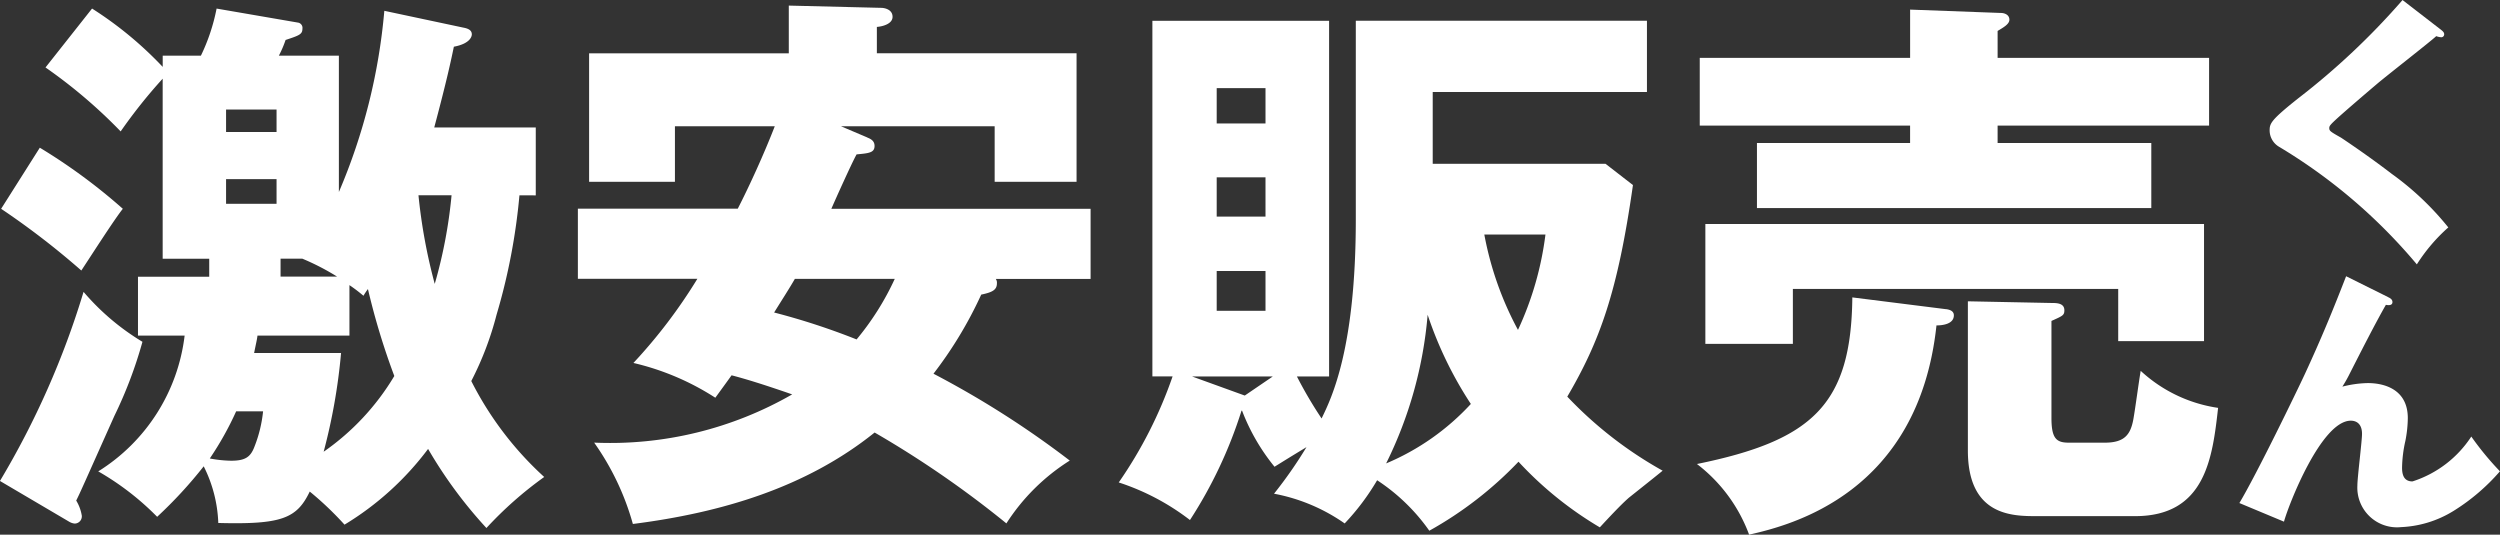
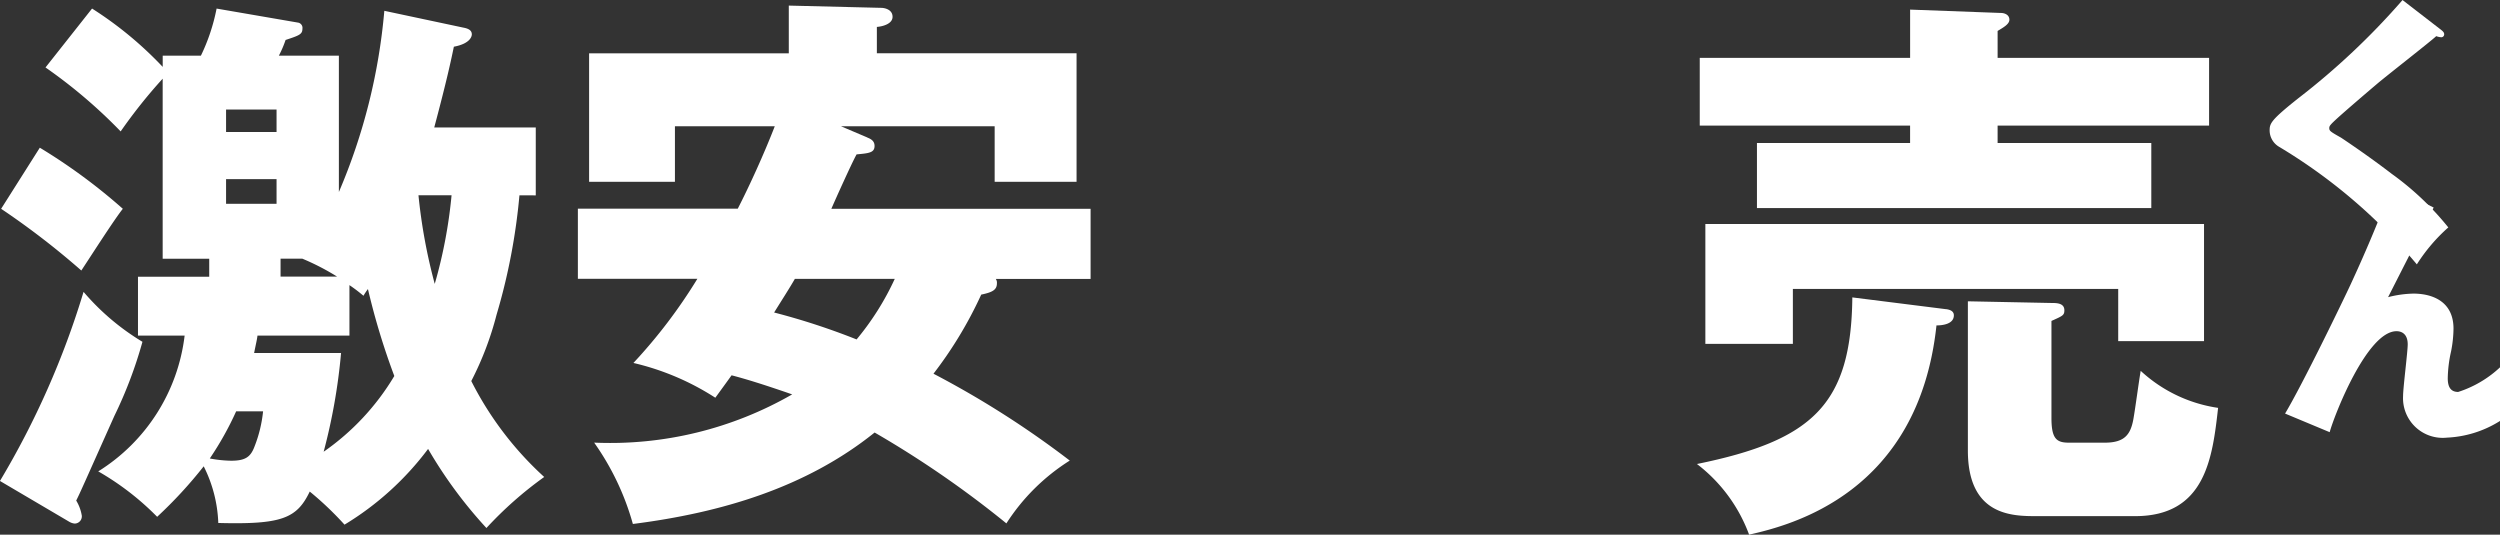
<svg xmlns="http://www.w3.org/2000/svg" width="130.924" height="28" viewBox="0 0 130.924 28">
  <rect x="0" y="0" width="130.924" height="28" fill="#333333" stroke="none" />
  <defs>
    <clipPath id="clip-path">
      <rect id="長方形_6782" data-name="長方形 6782" width="130.924" height="28" transform="translate(23.107 398.01)" fill="none" />
    </clipPath>
  </defs>
  <g id="logo" transform="translate(-23.107 -398.01)" clip-path="url(#clip-path)">
    <path id="パス_2482" data-name="パス 2482" d="M45.022,411.029a28.794,28.794,0,0,0,.852,4.641,25.089,25.089,0,0,0,.881-4.641Zm-4.26,4.26a12.6,12.6,0,0,0-1.821-.94H37.8v.94Zm.206,4a30.568,30.568,0,0,1-.911,5.17,12.843,12.843,0,0,0,3.7-3.966,36.744,36.744,0,0,1-1.381-4.554,3.446,3.446,0,0,0-.235.353,8.176,8.176,0,0,0-.734-.558v2.644H36.591c-.029.235-.059.323-.176.911h4.554Zm-3.378-9.107H34.946v1.293H37.59Zm-2.644-2.468H37.59v-1.175H34.946Zm.528,14.63a16.463,16.463,0,0,1-1.38,2.468,6.51,6.51,0,0,0,1.116.118c.764,0,1.028-.206,1.234-.764a6.908,6.908,0,0,0,.44-1.821Zm-5.141-3.966v-3.085h3.731v-.94H31.626v-9.43a27.194,27.194,0,0,0-2.2,2.761,26.634,26.634,0,0,0-3.936-3.349l2.438-3.085a19.331,19.331,0,0,1,3.7,3.055v-.587h2a10.084,10.084,0,0,0,.822-2.467l4.26.734a.281.281,0,0,1,.235.323c0,.294-.176.353-.882.587a5.753,5.753,0,0,1-.352.823h3.143v7.139a30.863,30.863,0,0,0,2.38-9.489l4.142.881c.323.059.44.176.44.353,0,.03,0,.47-.94.646-.147.705-.353,1.7-1.028,4.23h5.317v3.555H50.31a32.018,32.018,0,0,1-1.2,6.257,16.534,16.534,0,0,1-1.322,3.467,17.394,17.394,0,0,0,3.819,5.024,19.723,19.723,0,0,0-3.026,2.673,23.509,23.509,0,0,1-3.055-4.142,15.454,15.454,0,0,1-4.377,3.966,16.674,16.674,0,0,0-1.821-1.733c-.676,1.41-1.469,1.733-4.789,1.645a7.139,7.139,0,0,0-.764-2.967,23.042,23.042,0,0,1-2.438,2.644,14.284,14.284,0,0,0-3.085-2.379,9.748,9.748,0,0,0,4.524-7.11H30.334Zm-5.141-9.841a29.88,29.88,0,0,1,4.348,3.2c-.411.5-1.763,2.614-2.174,3.232a41.261,41.261,0,0,0-4.2-3.232Zm-2.086,17.45a44.177,44.177,0,0,0,4.377-9.9,12.553,12.553,0,0,0,3.084,2.615,22.585,22.585,0,0,1-1.469,3.878c-1.616,3.613-1.792,4.025-2,4.436a2.21,2.21,0,0,1,.293.793.378.378,0,0,1-.382.412.716.716,0,0,1-.264-.088l-3.643-2.145Z" transform="translate(0 -2.792)" fill="#fff" />
    <path id="パス_2483" data-name="パス 2483" d="M254.914,414.483c-.323.558-.705,1.146-1.087,1.763a36.1,36.1,0,0,1,4.318,1.41,14.256,14.256,0,0,0,2-3.173h-5.229Zm3.79-7.4c.235.088.382.206.382.441,0,.353-.294.382-.94.441-.235.411-1.146,2.438-1.322,2.849H270.4v3.672h-4.965a.354.354,0,0,1,.059.235c0,.353-.264.47-.822.588a21.308,21.308,0,0,1-2.5,4.142A49.211,49.211,0,0,1,269.309,424a10.738,10.738,0,0,0-3.319,3.29,52.948,52.948,0,0,0-6.9-4.759c-3.584,2.879-8.02,4.2-12.661,4.789a13.744,13.744,0,0,0-2.027-4.26,19.121,19.121,0,0,0,10.37-2.526c-1.44-.5-2.38-.793-3.173-1-.147.206-.529.734-.852,1.175a13.563,13.563,0,0,0-4.289-1.821,27.31,27.31,0,0,0,3.349-4.407h-6.258v-3.672h8.373c.617-1.2,1.381-2.879,1.939-4.318h-5.229V409.4h-4.495v-6.727h10.458v-2.5l4.847.118c.117,0,.587.059.587.47,0,.352-.47.5-.822.529v1.381h10.458V409.4h-4.289v-2.908h-8.049l1.38.587Z" transform="translate(-190.179 -1.87)" fill="#fff" />
-     <path id="パス_2484" data-name="パス 2484" d="M469.015,417.147a17.064,17.064,0,0,0,1.763,4.994,16.763,16.763,0,0,0,1.439-4.994Zm-5.141,11.986a12.734,12.734,0,0,0,4.436-3.114,20,20,0,0,1-2.263-4.671,21.56,21.56,0,0,1-2.174,7.785M455,421.142h2.556v-2.086H455Zm0-4.935h2.556V414.15H455Zm2.556-6.728H455v1.851h2.556Zm.382,15.1h-4.23l2.762,1Zm18.86-10.018c-.794,5.582-1.734,8.167-3.438,11.075a20.852,20.852,0,0,0,4.994,3.878c-.323.264-.47.382-1.762,1.41-.441.381-1.146,1.146-1.528,1.557a18.9,18.9,0,0,1-4.259-3.437,19.688,19.688,0,0,1-4.671,3.614,10.115,10.115,0,0,0-2.732-2.644,12.391,12.391,0,0,1-1.7,2.262,9.49,9.49,0,0,0-3.7-1.557,22.783,22.783,0,0,0,1.7-2.439c-1.116.676-1.293.793-1.674,1.028a10.651,10.651,0,0,1-1.7-2.938H456.3a23.379,23.379,0,0,1-2.7,5.728,12.4,12.4,0,0,0-3.73-1.969,22.717,22.717,0,0,0,2.82-5.552h-1.058V405.954h9.254v18.625H459.2a22.142,22.142,0,0,0,1.293,2.2c.529-1.087,1.792-3.672,1.792-10.429v-10.4h15.247v3.731H466.313v3.76h9.048l1.44,1.116Z" transform="translate(-368.175 -6.854)" fill="#fff" />
    <path id="パス_2485" data-name="パス 2485" d="M688.314,428.2c-1.263,0-3.613,0-3.613-3.437v-7.814l4.377.088c.264,0,.676,0,.676.382,0,.264-.089.294-.676.558v5.082c0,1.087.264,1.293.911,1.293h1.88c1.028,0,1.351-.412,1.5-1.234.117-.676.264-1.821.382-2.527a7.579,7.579,0,0,0,4.054,1.939c-.293,2.585-.646,5.67-4.348,5.67h-5.141Zm8.754-15.306v6.14h-4.494V416.3H675.536v2.879h-4.583V412.9h26.116Zm.265-8.7v3.555H686.258v.911h8.049v3.408H673.655v-3.408h8.02v-.911H670.659V404.2h11.017v-2.527l4.759.176c.176,0,.44.088.44.353,0,.235-.323.411-.617.588v1.41h11.075ZM683.556,417.36c.235.029.411.118.411.323,0,.47-.617.529-.911.529-.94,8.784-7.608,10.458-9.812,10.958a8.23,8.23,0,0,0-2.732-3.7c6.051-1.234,8.079-3.114,8.138-8.725l4.906.617Z" transform="translate(-558.537 -3.16)" fill="#fff" />
    <path id="パス_2486" data-name="パス 2486" d="M897.989,399.587c.086.072.143.129.143.215a.152.152,0,0,1-.172.158.855.855,0,0,1-.244-.057c-.287.272-2.623,2.092-3.11,2.508-.659.559-1.461,1.247-1.992,1.72-.458.416-.5.473-.5.588,0,.143.057.186.616.5.043.029,1.361.9,2.651,1.892a15.085,15.085,0,0,1,2.967,2.809,9.04,9.04,0,0,0-1.648,1.935,28.491,28.491,0,0,0-7.222-6.162,1,1,0,0,1-.487-.845c0-.373.058-.545,1.5-1.691a37.869,37.869,0,0,0,5.46-5.145Z" transform="translate(-747.024 0)" fill="#fff" />
-     <path id="パス_2487" data-name="パス 2487" d="M885.283,504.536c.129.057.229.129.229.258,0,.186-.215.172-.344.143-.53.931-1.2,2.236-1.963,3.74-.143.272-.2.358-.315.545a5.691,5.691,0,0,1,1.333-.186c.888,0,2.093.344,2.093,1.834a6.441,6.441,0,0,1-.129,1.2,6.786,6.786,0,0,0-.172,1.4c0,.372.1.716.545.716a5.781,5.781,0,0,0,3.081-2.35,15.422,15.422,0,0,0,1.5,1.82,10.634,10.634,0,0,1-2.436,2.078,5.681,5.681,0,0,1-2.737.845,2.078,2.078,0,0,1-2.293-2.178c0-.429.243-2.321.243-2.708,0-.516-.287-.688-.587-.688-1.548,0-3.268,4.428-3.5,5.288l-2.336-.975c.917-1.533,3-5.832,3.44-6.778.9-1.949,1.476-3.368,2.15-5.1l2.192,1.089Z" transform="translate(-737.113 -90.964)" fill="#fff" />
+     <path id="パス_2487" data-name="パス 2487" d="M885.283,504.536a5.691,5.691,0,0,1,1.333-.186c.888,0,2.093.344,2.093,1.834a6.441,6.441,0,0,1-.129,1.2,6.786,6.786,0,0,0-.172,1.4c0,.372.1.716.545.716a5.781,5.781,0,0,0,3.081-2.35,15.422,15.422,0,0,0,1.5,1.82,10.634,10.634,0,0,1-2.436,2.078,5.681,5.681,0,0,1-2.737.845,2.078,2.078,0,0,1-2.293-2.178c0-.429.243-2.321.243-2.708,0-.516-.287-.688-.587-.688-1.548,0-3.268,4.428-3.5,5.288l-2.336-.975c.917-1.533,3-5.832,3.44-6.778.9-1.949,1.476-3.368,2.15-5.1l2.192,1.089Z" transform="translate(-737.113 -90.964)" fill="#fff" />
  </g>
</svg>